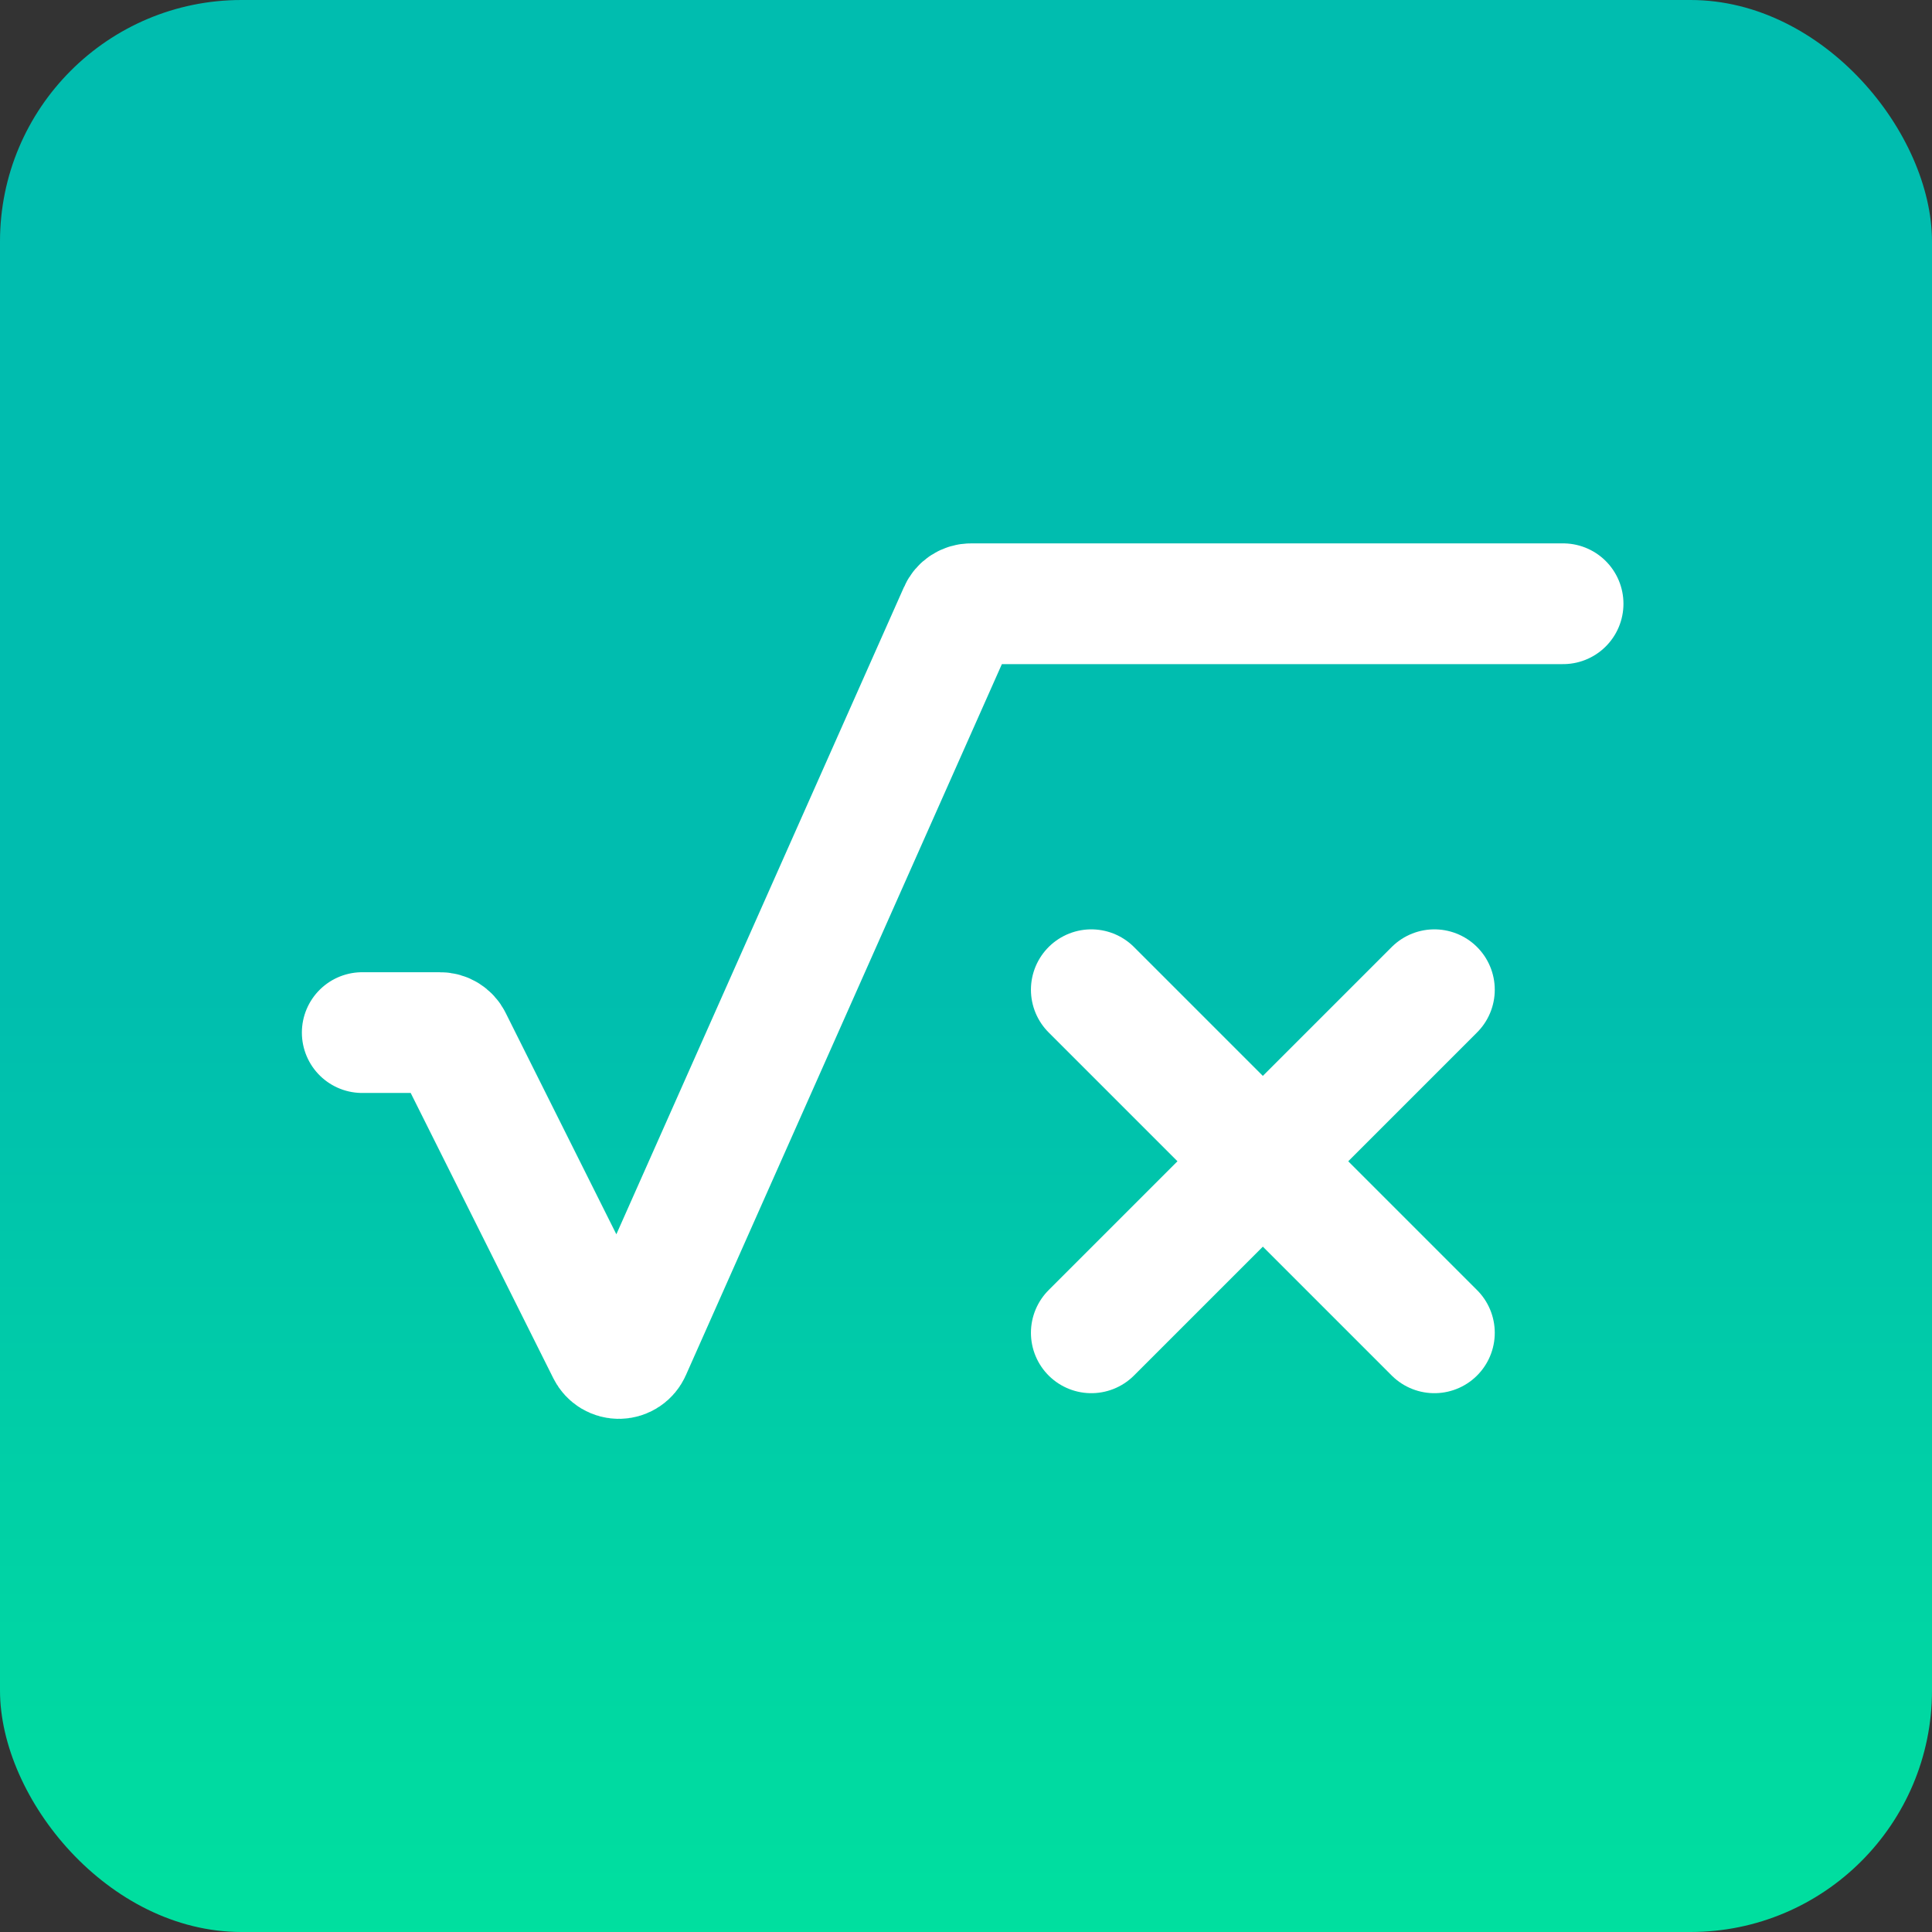
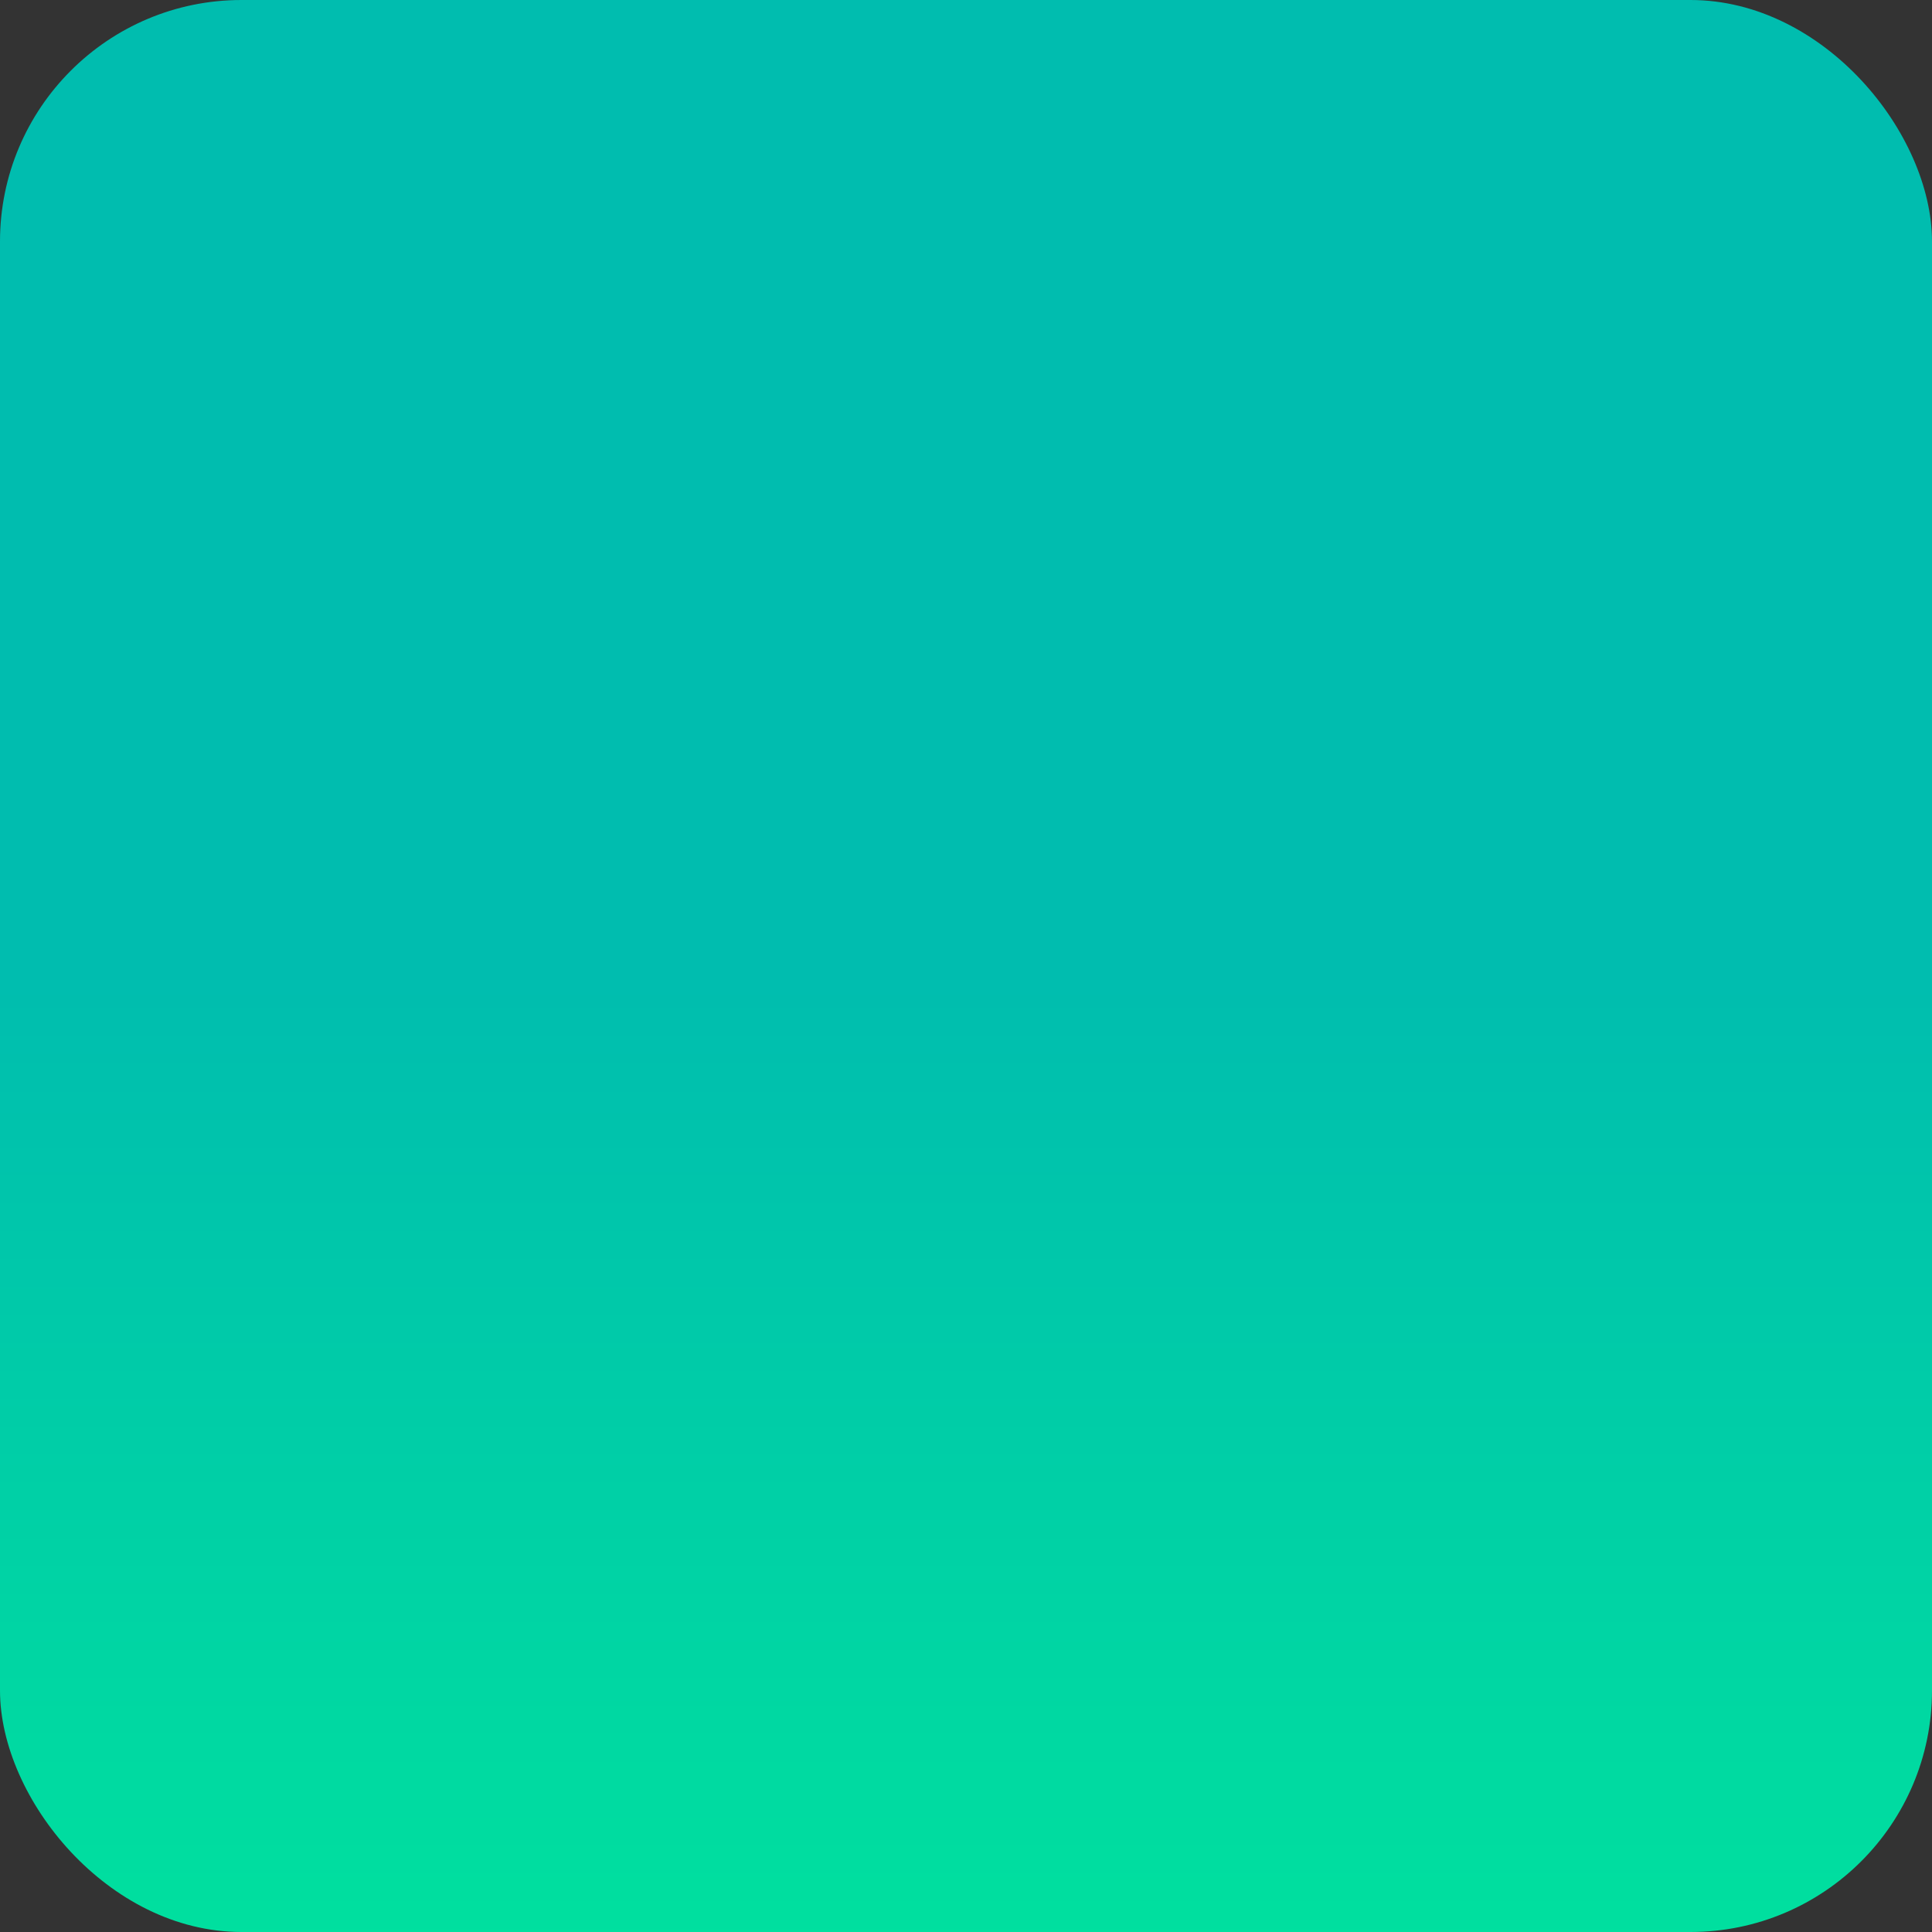
<svg xmlns="http://www.w3.org/2000/svg" width="64" height="64" viewBox="0 0 64 64" fill="none">
  <rect x="0" y="0" width="64" height="64" fill="#333333" stroke="none" />
  <rect width="64" height="64" rx="8" fill="url(#paint0_linear_2_80)" />
  <g clip-path="url(#clip0_2_80)">
    <path d="M47.516 44.151L36.151 32.786" stroke="white" stroke-width="4" stroke-linecap="round" stroke-linejoin="round" />
    <path d="M36.151 44.151L47.516 32.786" stroke="white" stroke-width="4" stroke-linecap="round" stroke-linejoin="round" />
    <path d="M51.779 20H32.166C32.084 20 32.003 20.024 31.933 20.069C31.864 20.113 31.809 20.178 31.776 20.253L20.891 44.747C20.858 44.821 20.805 44.884 20.738 44.929C20.671 44.974 20.592 44.999 20.511 45.001C20.43 45.003 20.351 44.982 20.281 44.94C20.212 44.898 20.156 44.837 20.12 44.765L14.959 34.442C14.924 34.371 14.869 34.312 14.802 34.27C14.735 34.228 14.657 34.206 14.578 34.206H12" stroke="white" stroke-width="4" stroke-linecap="round" stroke-linejoin="round" />
  </g>
  <defs>
    <linearGradient id="paint0_linear_2_80" x1="16" y1="69" x2="16" y2="32" gradientUnits="userSpaceOnUse">
      <stop stop-color="#00E59C" />
      <stop offset="1" stop-color="#00BDAF" />
    </linearGradient>
    <clipPath id="clip0_2_80">
-       <rect width="43.779" height="29" fill="white" transform="translate(10 18)" />
-     </clipPath>
+       </clipPath>
  </defs>
</svg>